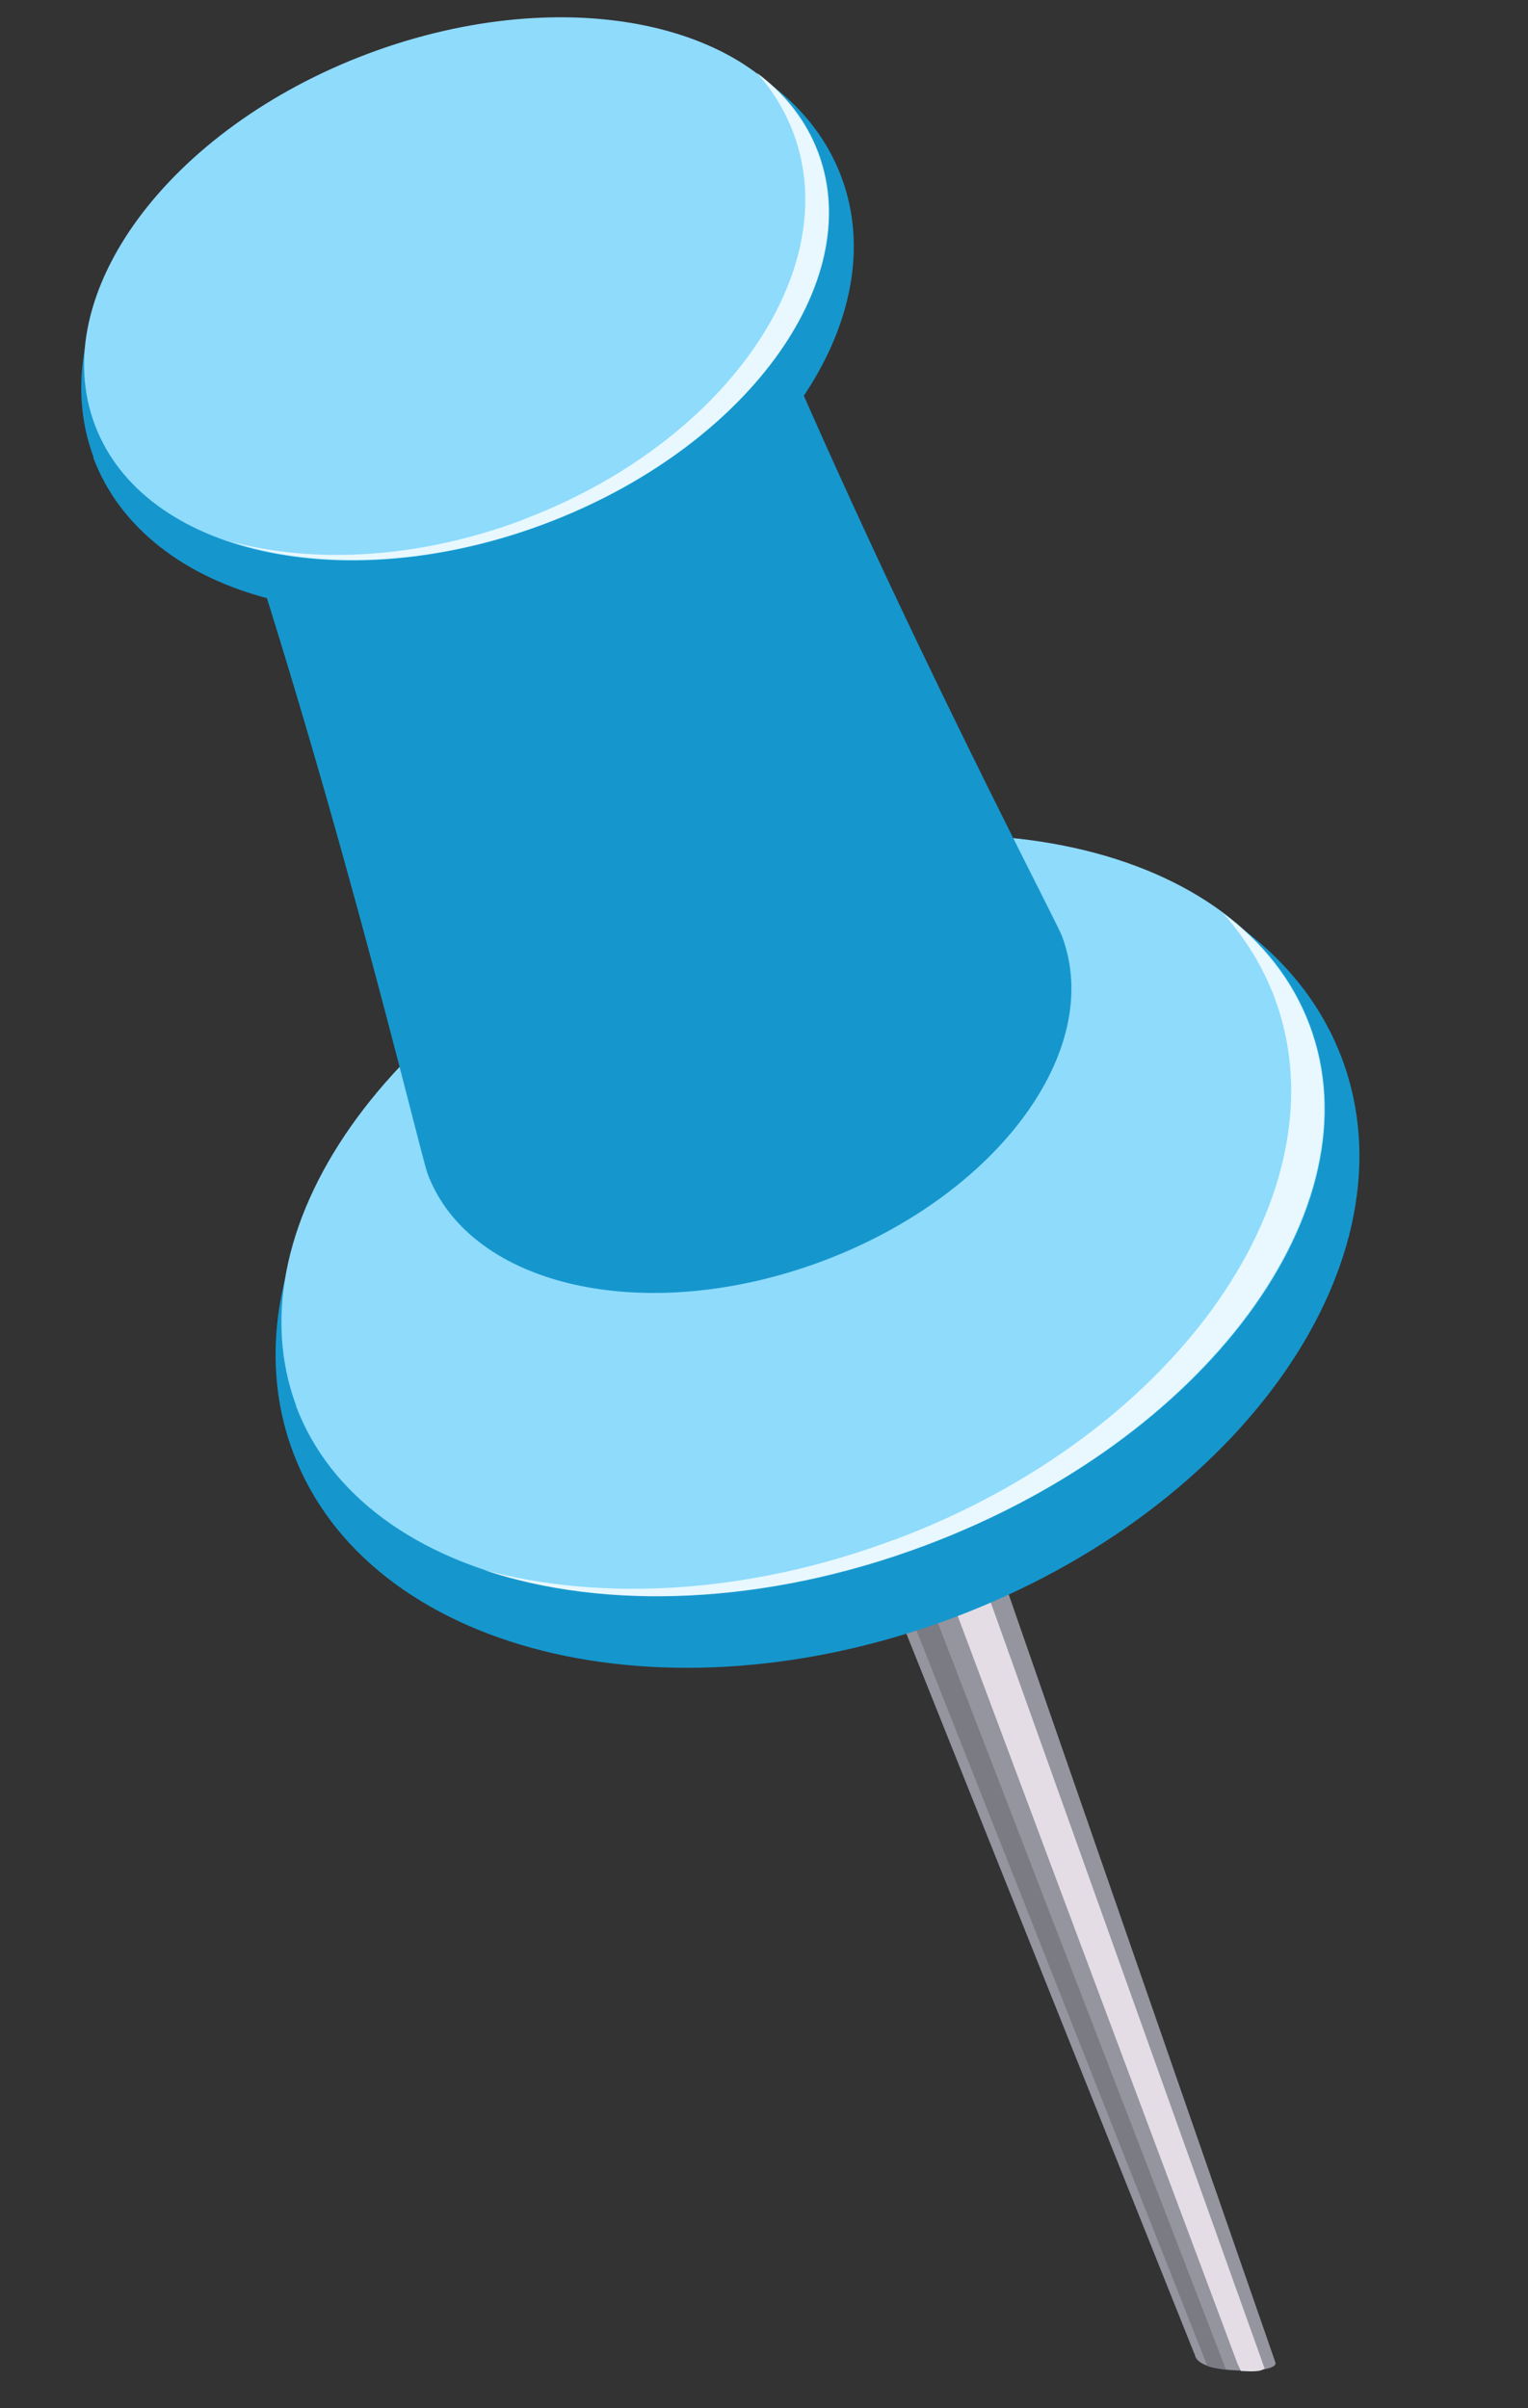
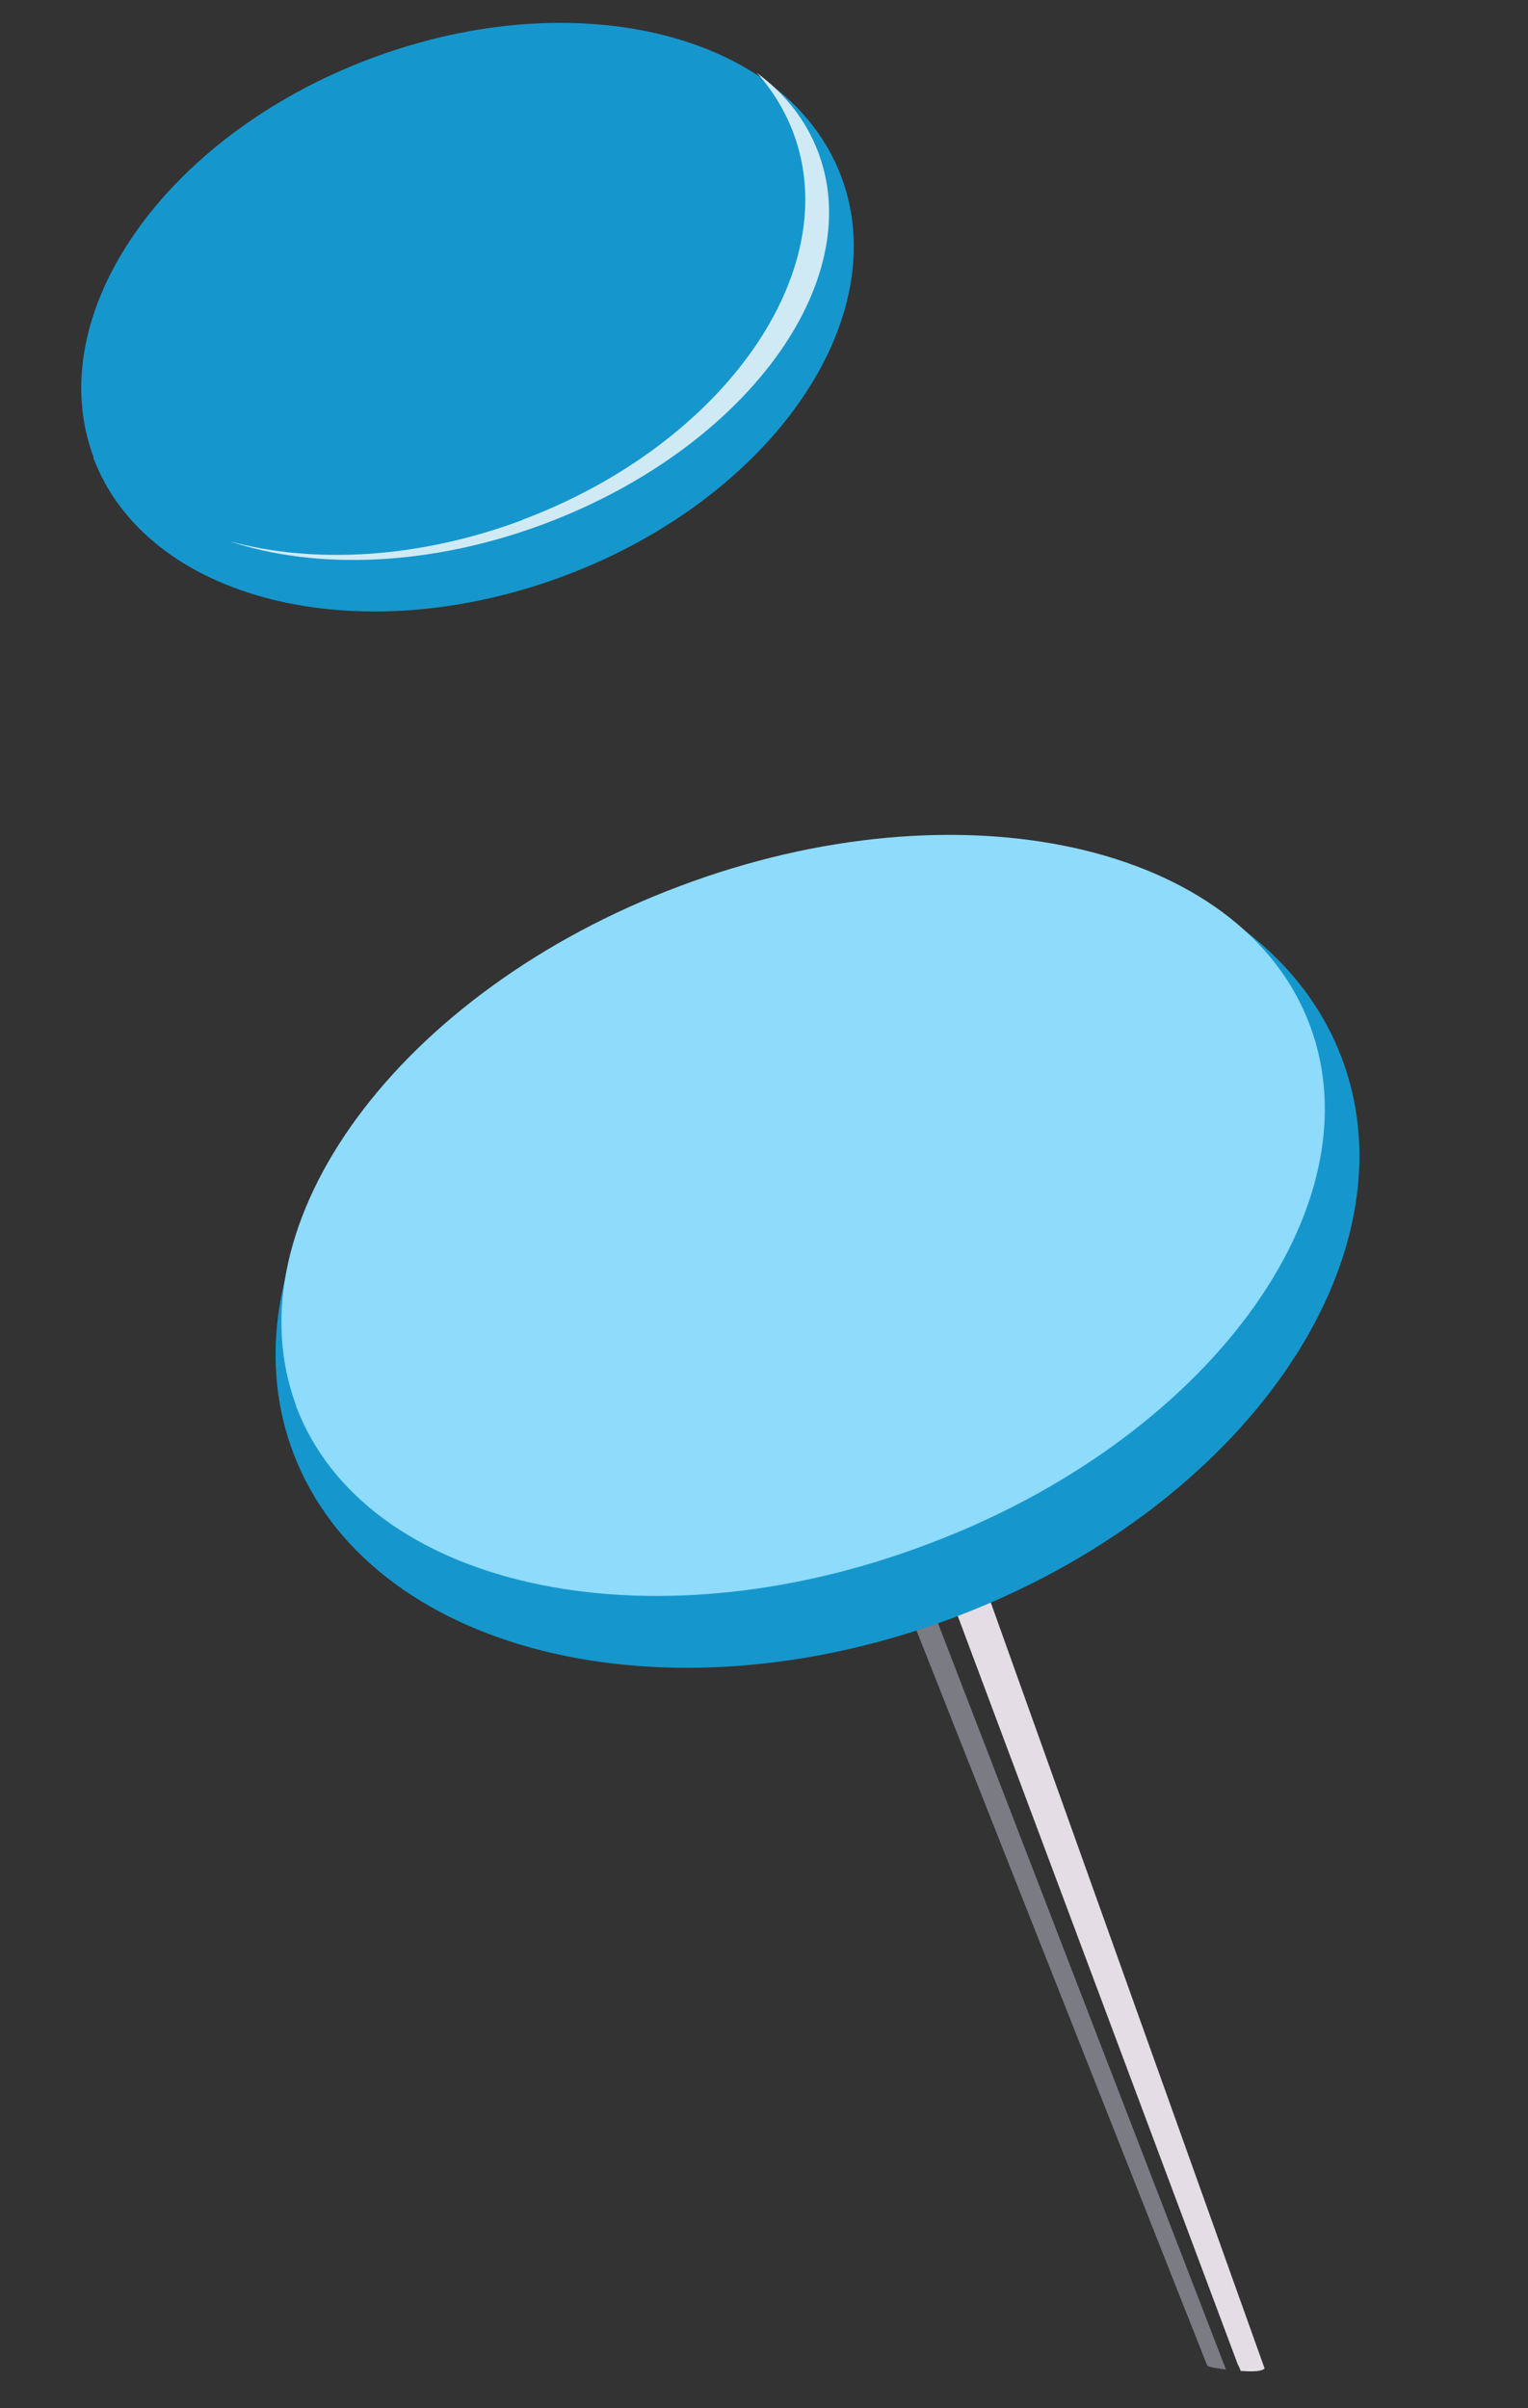
<svg xmlns="http://www.w3.org/2000/svg" width="33" height="52" viewBox="0 0 33 52" fill="none">
  <rect x="0" y="0" width="33" height="52" fill="#333333" stroke="none" />
-   <path d="M25.794 50.824L16.035 26.423L18.663 25.439L27.549 51.024C27.549 51.024 27.595 51.215 26.715 51.183C25.751 51.148 25.805 50.824 25.805 50.824L25.794 50.824Z" fill="#95959F" />
  <path d="M16.282 26.328L16.814 26.127L26.477 51.164C26.477 51.164 26.08 51.118 26.071 51.076L16.282 26.328Z" fill="#7B7B84" />
  <path d="M18.563 26.674L27.312 51.142C27.204 51.243 26.818 51.187 26.797 51.197C26.797 51.197 26.749 51.069 26.738 51.069L17.838 27.287C18.087 27.087 18.335 26.886 18.563 26.674Z" fill="#E4DDE5" />
  <path d="M6.329 31.358C4.707 27.038 8.464 21.632 14.719 19.284C20.975 16.936 27.361 18.535 28.982 22.856C30.604 27.176 26.847 32.582 20.591 34.93C14.336 37.278 7.95 35.679 6.329 31.358Z" fill="#1597CD" />
  <path d="M6.39 30.352C7.863 34.277 13.961 35.632 20.002 33.355C26.054 31.1 29.762 26.074 28.29 22.139C26.818 18.203 20.719 16.858 14.677 19.135C8.636 21.401 4.928 26.427 6.4 30.363L6.39 30.352Z" fill="#8EDBFC" />
-   <path opacity="0.8" d="M19.322 33.246C25.427 30.961 29.091 25.713 27.523 21.533C27.264 20.852 26.888 20.251 26.414 19.72C27.272 20.359 27.914 21.17 28.277 22.137C29.75 26.062 26.041 31.089 20 33.365C16.543 34.666 13.066 34.781 10.444 33.898C13 34.589 16.174 34.422 19.312 33.246L19.322 33.246Z" fill="white" />
-   <path d="M15.631 4.452C18.728 12.15 22.753 19.745 22.935 20.213C23.863 22.671 21.535 25.817 17.759 27.232C13.973 28.646 10.164 27.805 9.236 25.348C9.064 24.88 7.103 16.51 4.367 8.679L15.631 4.452Z" fill="#1597CD" />
  <path d="M2.014 9.88C3.171 12.964 7.724 14.106 12.191 12.433C16.648 10.759 19.327 6.902 18.17 3.818C17.013 0.733 12.46 -0.409 8.003 1.265C3.547 2.938 0.867 6.796 2.024 9.88L2.014 9.88Z" fill="#1597CD" />
-   <path d="M2.046 9.168C3.098 11.976 7.448 12.932 11.756 11.316C16.063 9.7 18.712 6.114 17.66 3.306C16.619 0.499 12.269 -0.457 7.951 1.158C3.643 2.774 0.994 6.36 2.046 9.168Z" fill="#8EDBFC" />
  <path opacity="0.8" d="M11.28 11.225C15.63 9.59 18.252 5.856 17.134 2.868C16.952 2.389 16.685 1.949 16.342 1.569C16.955 2.022 17.416 2.605 17.674 3.296C18.726 6.104 16.088 9.68 11.77 11.306C9.302 12.234 6.823 12.311 4.958 11.687C6.776 12.184 9.046 12.067 11.29 11.226L11.28 11.225Z" fill="white" />
</svg>